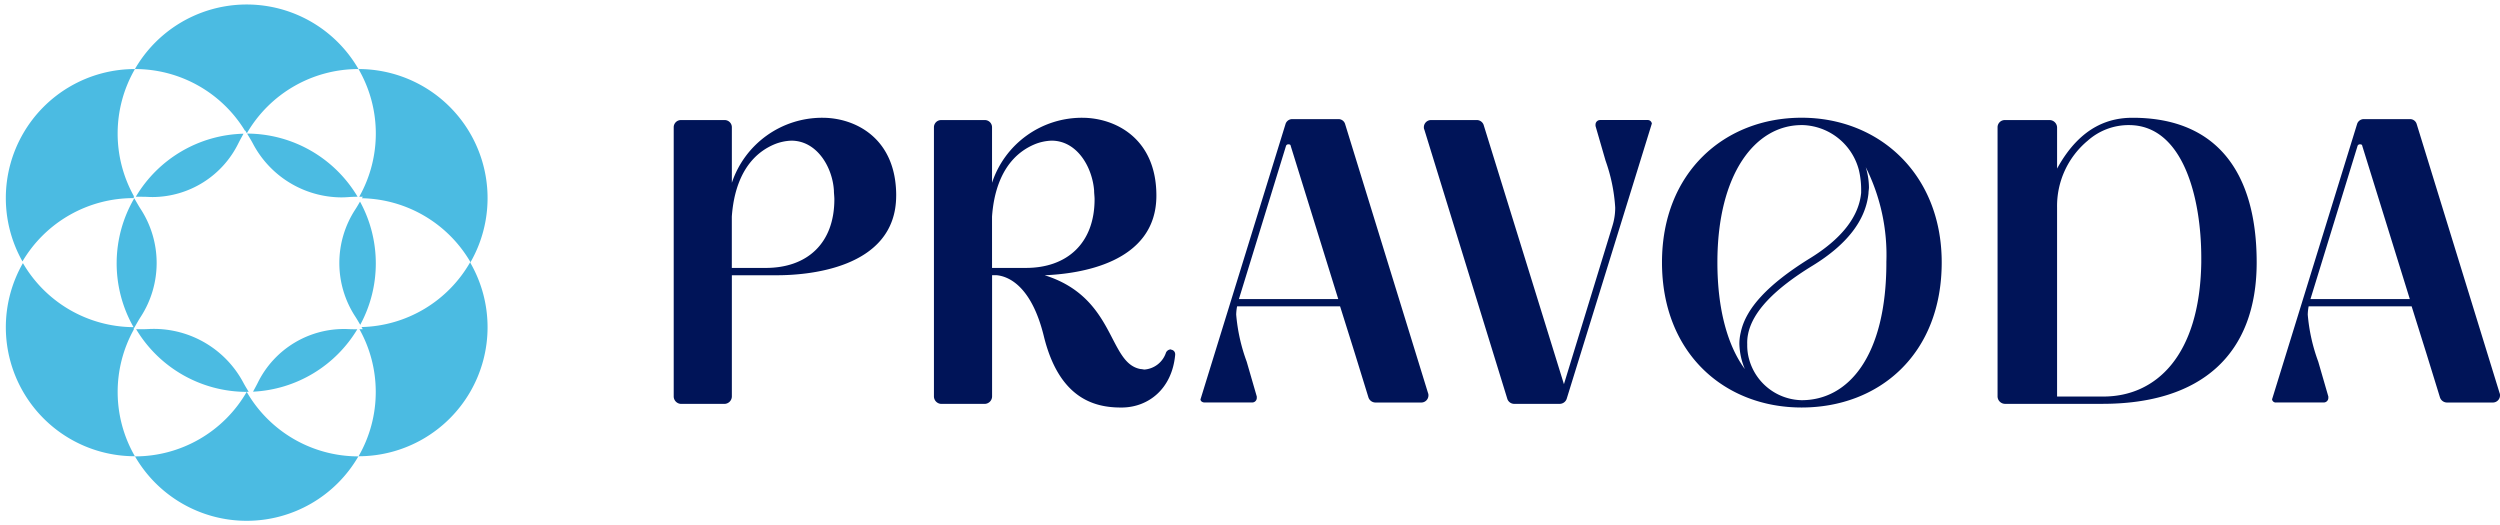
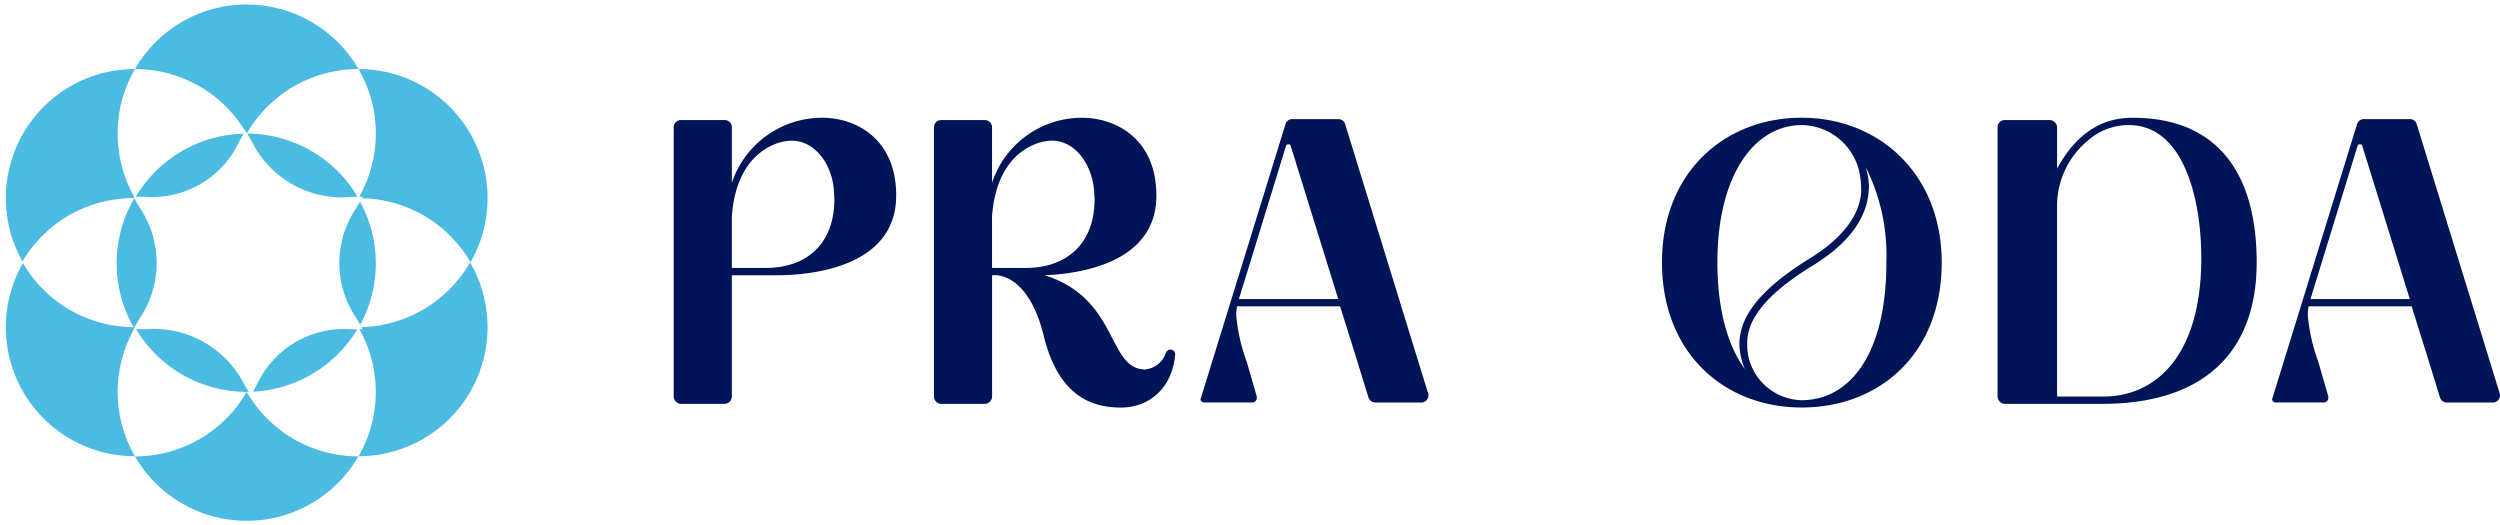
<svg xmlns="http://www.w3.org/2000/svg" width="277.757" height="58.363" viewBox="0 0 277.757 58.363">
  <path data-name="Path 2437" d="M204.156 39.079c0 8.291-10.274 8.85-13.224 8.85H185.9v13.478a.836.836 0 0 1-.814.814h-4.832a.837.837 0 0 1-.814-.814V31.5a.8.8 0 0 1 .814-.813h4.832a.8.8 0 0 1 .814.813v6.154a10.576 10.576 0 0 1 10.071-7.222c3.611 0 8.188 2.238 8.188 8.647m-14.5 8.036c4.628 0 7.629-2.747 7.629-7.629 0-.306-.05-.662-.05-.966-.153-2.594-1.882-5.544-4.73-5.544a5.465 5.465 0 0 0-1.882.407c-3.866 1.627-4.578 5.849-4.73 8.036v5.7z" transform="translate(-104.589 -17.348)" style="fill:#001458" />
  <path data-name="Path 2438" d="M276.161 56.676v.1c-.356 3.815-3 5.8-5.85 5.849h-.2c-3 0-6.866-1.069-8.545-7.935-1.424-5.8-4.119-6.663-5.238-6.764h-.509v13.481a.836.836 0 0 1-.814.814h-4.832a.837.837 0 0 1-.814-.814V31.5a.8.8 0 0 1 .814-.813H255a.8.8 0 0 1 .814.813v6.154a10.515 10.515 0 0 1 10.02-7.222c3.611 0 8.24 2.238 8.24 8.647 0 7.578-8.7 8.7-12.411 8.85 7.935 2.492 7.019 9.816 10.681 10.426.152 0 .305.051.407.051a2.744 2.744 0 0 0 2.39-1.882.613.613 0 0 1 .509-.356c.051 0 .1.05.153.05a.489.489 0 0 1 .356.458m-20.345-9.562h3.763c4.578 0 7.629-2.747 7.629-7.629 0-.306-.051-.662-.051-.966-.2-2.594-1.882-5.544-4.73-5.544a5.466 5.466 0 0 0-1.882.407c-3.866 1.627-4.578 5.849-4.73 8.036z" transform="translate(-145.596 -17.348)" style="fill:#001458" />
  <path data-name="Path 2439" d="M346.25 61.216a.652.652 0 0 1 .05.306.793.793 0 0 1-.813.763H340.4a.827.827 0 0 1-.763-.559l-1.475-4.781-.254-.814-1.423-4.531h-11.444a5.646 5.646 0 0 0-.1.916 19.865 19.865 0 0 0 1.17 5.238l1.119 3.866v.152a.509.509 0 0 1-.508.509h-5.29c-.254 0-.458-.152-.458-.356 0-.051.051-.1.051-.153l9.409-30.465a.783.783 0 0 1 .763-.509h5.086a.764.764 0 0 1 .763.559zm-9.969-10.426-5.29-17.039c0-.1-.1-.153-.254-.153a.279.279 0 0 0-.254.153l-5.239 17.039z" transform="translate(-187.597 -17.564)" style="fill:#001458" />
-   <path data-name="Path 2440" d="M381.055 32.115a.553.553 0 0 1-.055-.255.8.8 0 0 1 .814-.813h5.086a.81.81 0 0 1 .763.61l8.9 28.737 5.391-17.6a6.794 6.794 0 0 0 .305-2.034 18.863 18.863 0 0 0-1.068-5.188l-1.119-3.866v-.153a.509.509 0 0 1 .509-.508h5.29a.449.449 0 0 1 .458.407c0 .05-.051.1-.051.153l-9.41 30.415a.827.827 0 0 1-.763.559h-5.086a.81.81 0 0 1-.763-.61z" transform="translate(-222.805 -17.709)" style="fill:#001458" />
  <path data-name="Path 2441" d="M476.05 46.5c0 10.223-6.968 16.123-15.564 16.123-8.545 0-15.513-6-15.513-16.123 0-10.02 6.968-16.072 15.513-16.072 8.6 0 15.564 6.256 15.564 16.072m-15.564-15.254c-5.137 0-9.358 5.391-9.358 15.258 0 5.289 1.17 9.307 3.052 11.851a7.681 7.681 0 0 1-.61-2.8 5.415 5.415 0 0 1 .153-1.272c.56-2.695 3.052-5.341 7.527-8.138 3.611-2.187 5.595-4.679 5.85-7.375v-.457a9.357 9.357 0 0 0-.255-2.085 6.673 6.673 0 0 0-6.307-4.985zM469.9 46.5a21.768 21.768 0 0 0-2.289-10.579 7.934 7.934 0 0 1 .356 2.238c0 .2-.051.457-.051.661-.305 3-2.39 5.7-6.2 8.036-4.324 2.644-6.663 5.137-7.172 7.579a4.749 4.749 0 0 0-.1 1.17 5.726 5.726 0 0 0 .2 1.627 6.183 6.183 0 0 0 5.849 4.578c5.188 0 9.41-4.882 9.41-15.309" transform="translate(-260.321 -17.348)" style="fill:#001458" />
  <path data-name="Path 2442" d="M563.923 46.5c0 10.223-6.154 15.716-17.141 15.716h-10.833a.837.837 0 0 1-.814-.814V31.5a.8.8 0 0 1 .814-.813h4.934a.847.847 0 0 1 .865.813v4.578c2.7-4.934 6.1-5.646 8.392-5.646 9.46 0 13.783 6.206 13.783 16.072m-17.039 14.9c5.849 0 10.732-4.526 10.884-14.9v-.508c0-6.714-2.034-14.75-8.036-14.75a6.843 6.843 0 0 0-4.578 1.729 9.44 9.44 0 0 0-3.407 7.426v21.005z" transform="translate(-313.2 -17.348)" style="fill:#001458" />
  <path data-name="Path 2443" d="M634.153 61.216a.643.643 0 0 1 .051.306.794.794 0 0 1-.814.763h-5.09a.827.827 0 0 1-.763-.559l-1.475-4.781-.255-.814-1.419-4.531h-11.444a5.6 5.6 0 0 0-.1.916 19.883 19.883 0 0 0 1.17 5.238l1.119 3.866v.152a.51.51 0 0 1-.508.509h-5.29a.411.411 0 0 1-.457-.356c0-.051.051-.1.051-.153l9.409-30.465a.784.784 0 0 1 .764-.509h5.086a.764.764 0 0 1 .763.559zm-9.969-10.426-5.289-17.039c0-.1-.1-.153-.255-.153a.279.279 0 0 0-.254.153l-5.239 17.039z" transform="translate(-356.447 -17.564)" style="fill:#001458" />
  <path data-name="Union 13" d="M14.351 50.206a14.326 14.326 0 0 0 12.412-7.169 14.325 14.325 0 0 0 12.407 7.169 14.337 14.337 0 0 1-24.819 0zM41.1 43.038a14.259 14.259 0 0 0-1.811-6.961h.37l-.14-.24A14.3 14.3 0 0 0 51.61 28.6a14.287 14.287 0 0 0-12.045-7.075l.1-.165h-.4a14.31 14.31 0 0 0-.08-14.188A14.337 14.337 0 0 1 51.6 28.682a14.337 14.337 0 0 1-12.41 21.509 14.268 14.268 0 0 0 1.91-7.153zm-39.179-.015a14.33 14.33 0 0 1-.021-14.29 14.312 14.312 0 0 0 12.29 7.115 14.33 14.33 0 0 1 .082-14.319l.38.656q.174.3.363.592a11 11 0 0 1 0 11.881q-.189.291-.363.593l-.478.825h.065a14.3 14.3 0 0 0 .1 14.114 14.33 14.33 0 0 1-12.418-7.167zm12.557-6.946h.646q.353 0 .7-.018a11.265 11.265 0 0 1 10.561 5.947q.166.309.349.611l.25.413c-.076 0-.15.008-.225.008a14.325 14.325 0 0 1-12.281-6.961zM27.69 42.6q.155-.282.3-.57a10.667 10.667 0 0 1 10.038-5.967q.341.017.684.017h.341a14.324 14.324 0 0 1-11.587 6.937zm11.493-7.344q-.174-.3-.362-.592a10.875 10.875 0 0 1 0-11.883q.188-.29.362-.592l.169-.291a14.319 14.319 0 0 1 .024 13.691zM1.921 14.341a14.333 14.333 0 0 1 12.421-7.169 14.337 14.337 0 0 1 24.837 0 14.325 14.325 0 0 0-12.4 7.137L26.6 14l-.021.038a14.3 14.3 0 0 0-12.233-6.866 14.31 14.31 0 0 0-.08 14.188h-.1l.089.152a14.318 14.318 0 0 0-12.406 7.032 14.329 14.329 0 0 1 .072-14.203zm25.52 1.09a14.31 14.31 0 0 0-.349-.611l-.29-.478a14.326 14.326 0 0 1 12.282 7.018q-.524 0-1.051.04-.4.03-.8.03a11.177 11.177 0 0 1-9.792-5.999zm-11.633 5.947a14.212 14.212 0 0 0-.686-.017h-.681a14.324 14.324 0 0 1 11.966-7.005l-.266.486q-.155.284-.3.572a10.673 10.673 0 0 1-9.52 5.978q-.254-.001-.513-.014z" transform="translate(.647 .5)" style="fill:#4bbbe2;stroke:transparent;stroke-miterlimit:10" />
</svg>